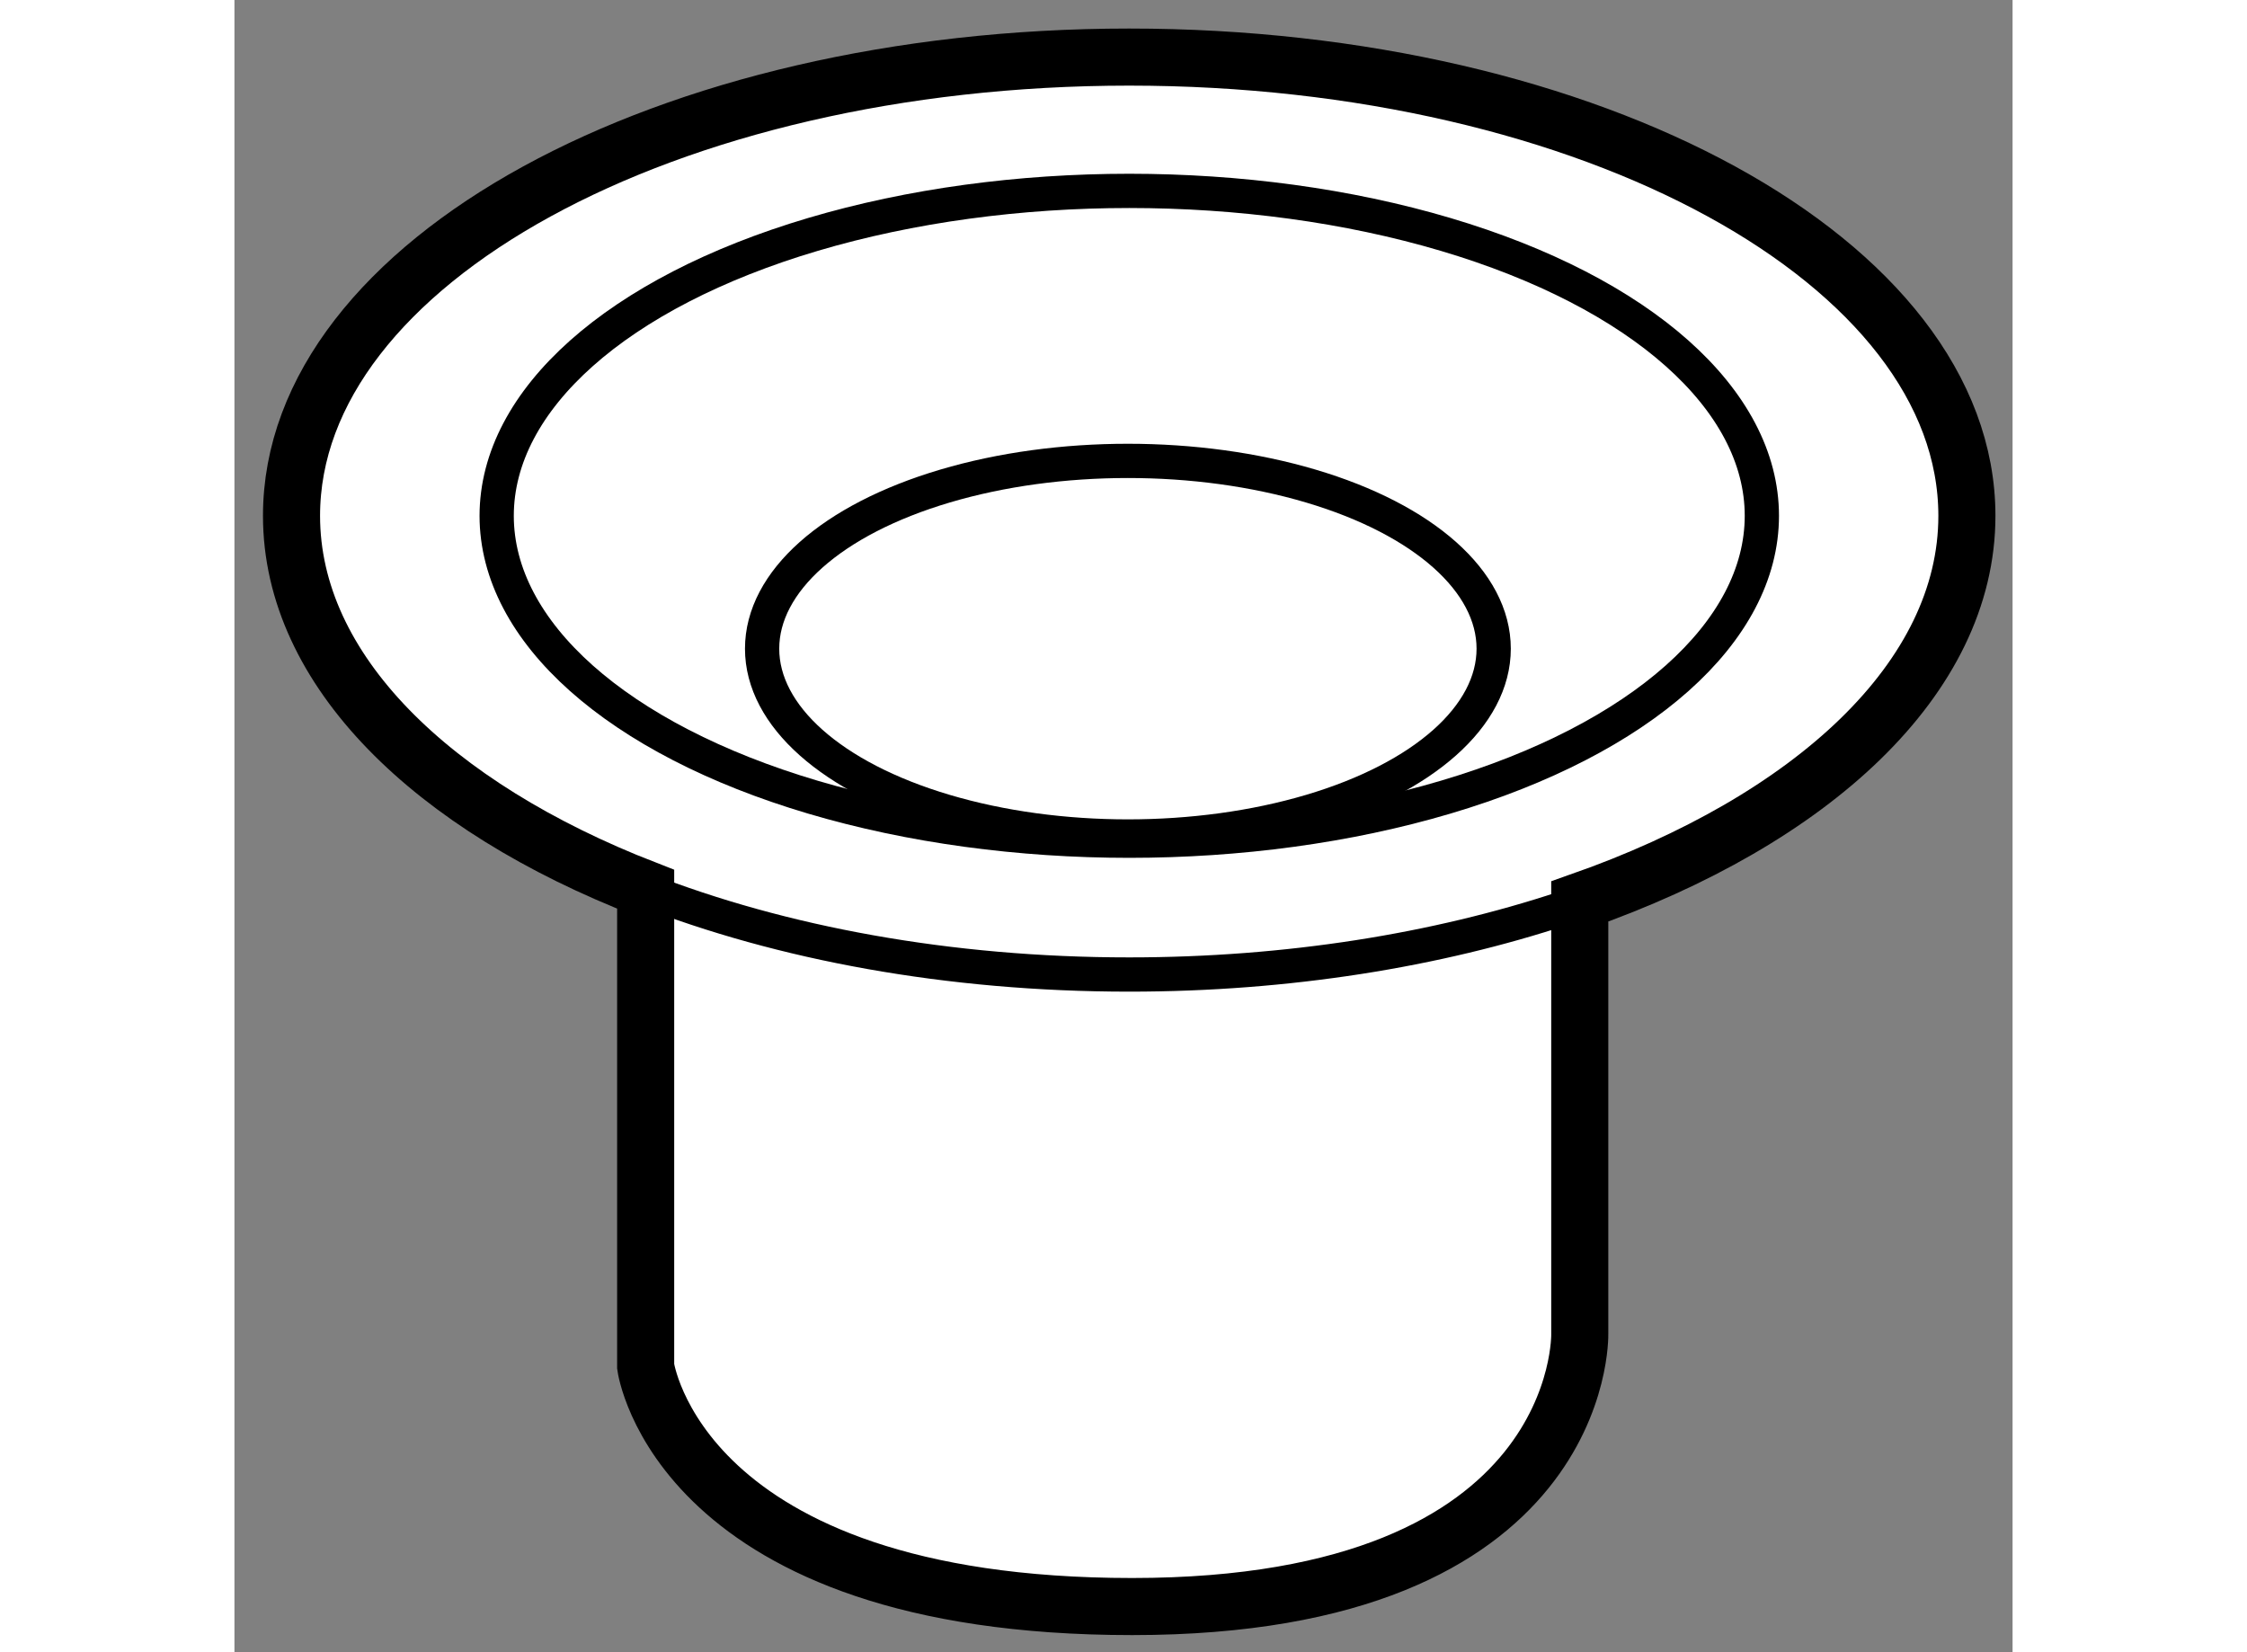
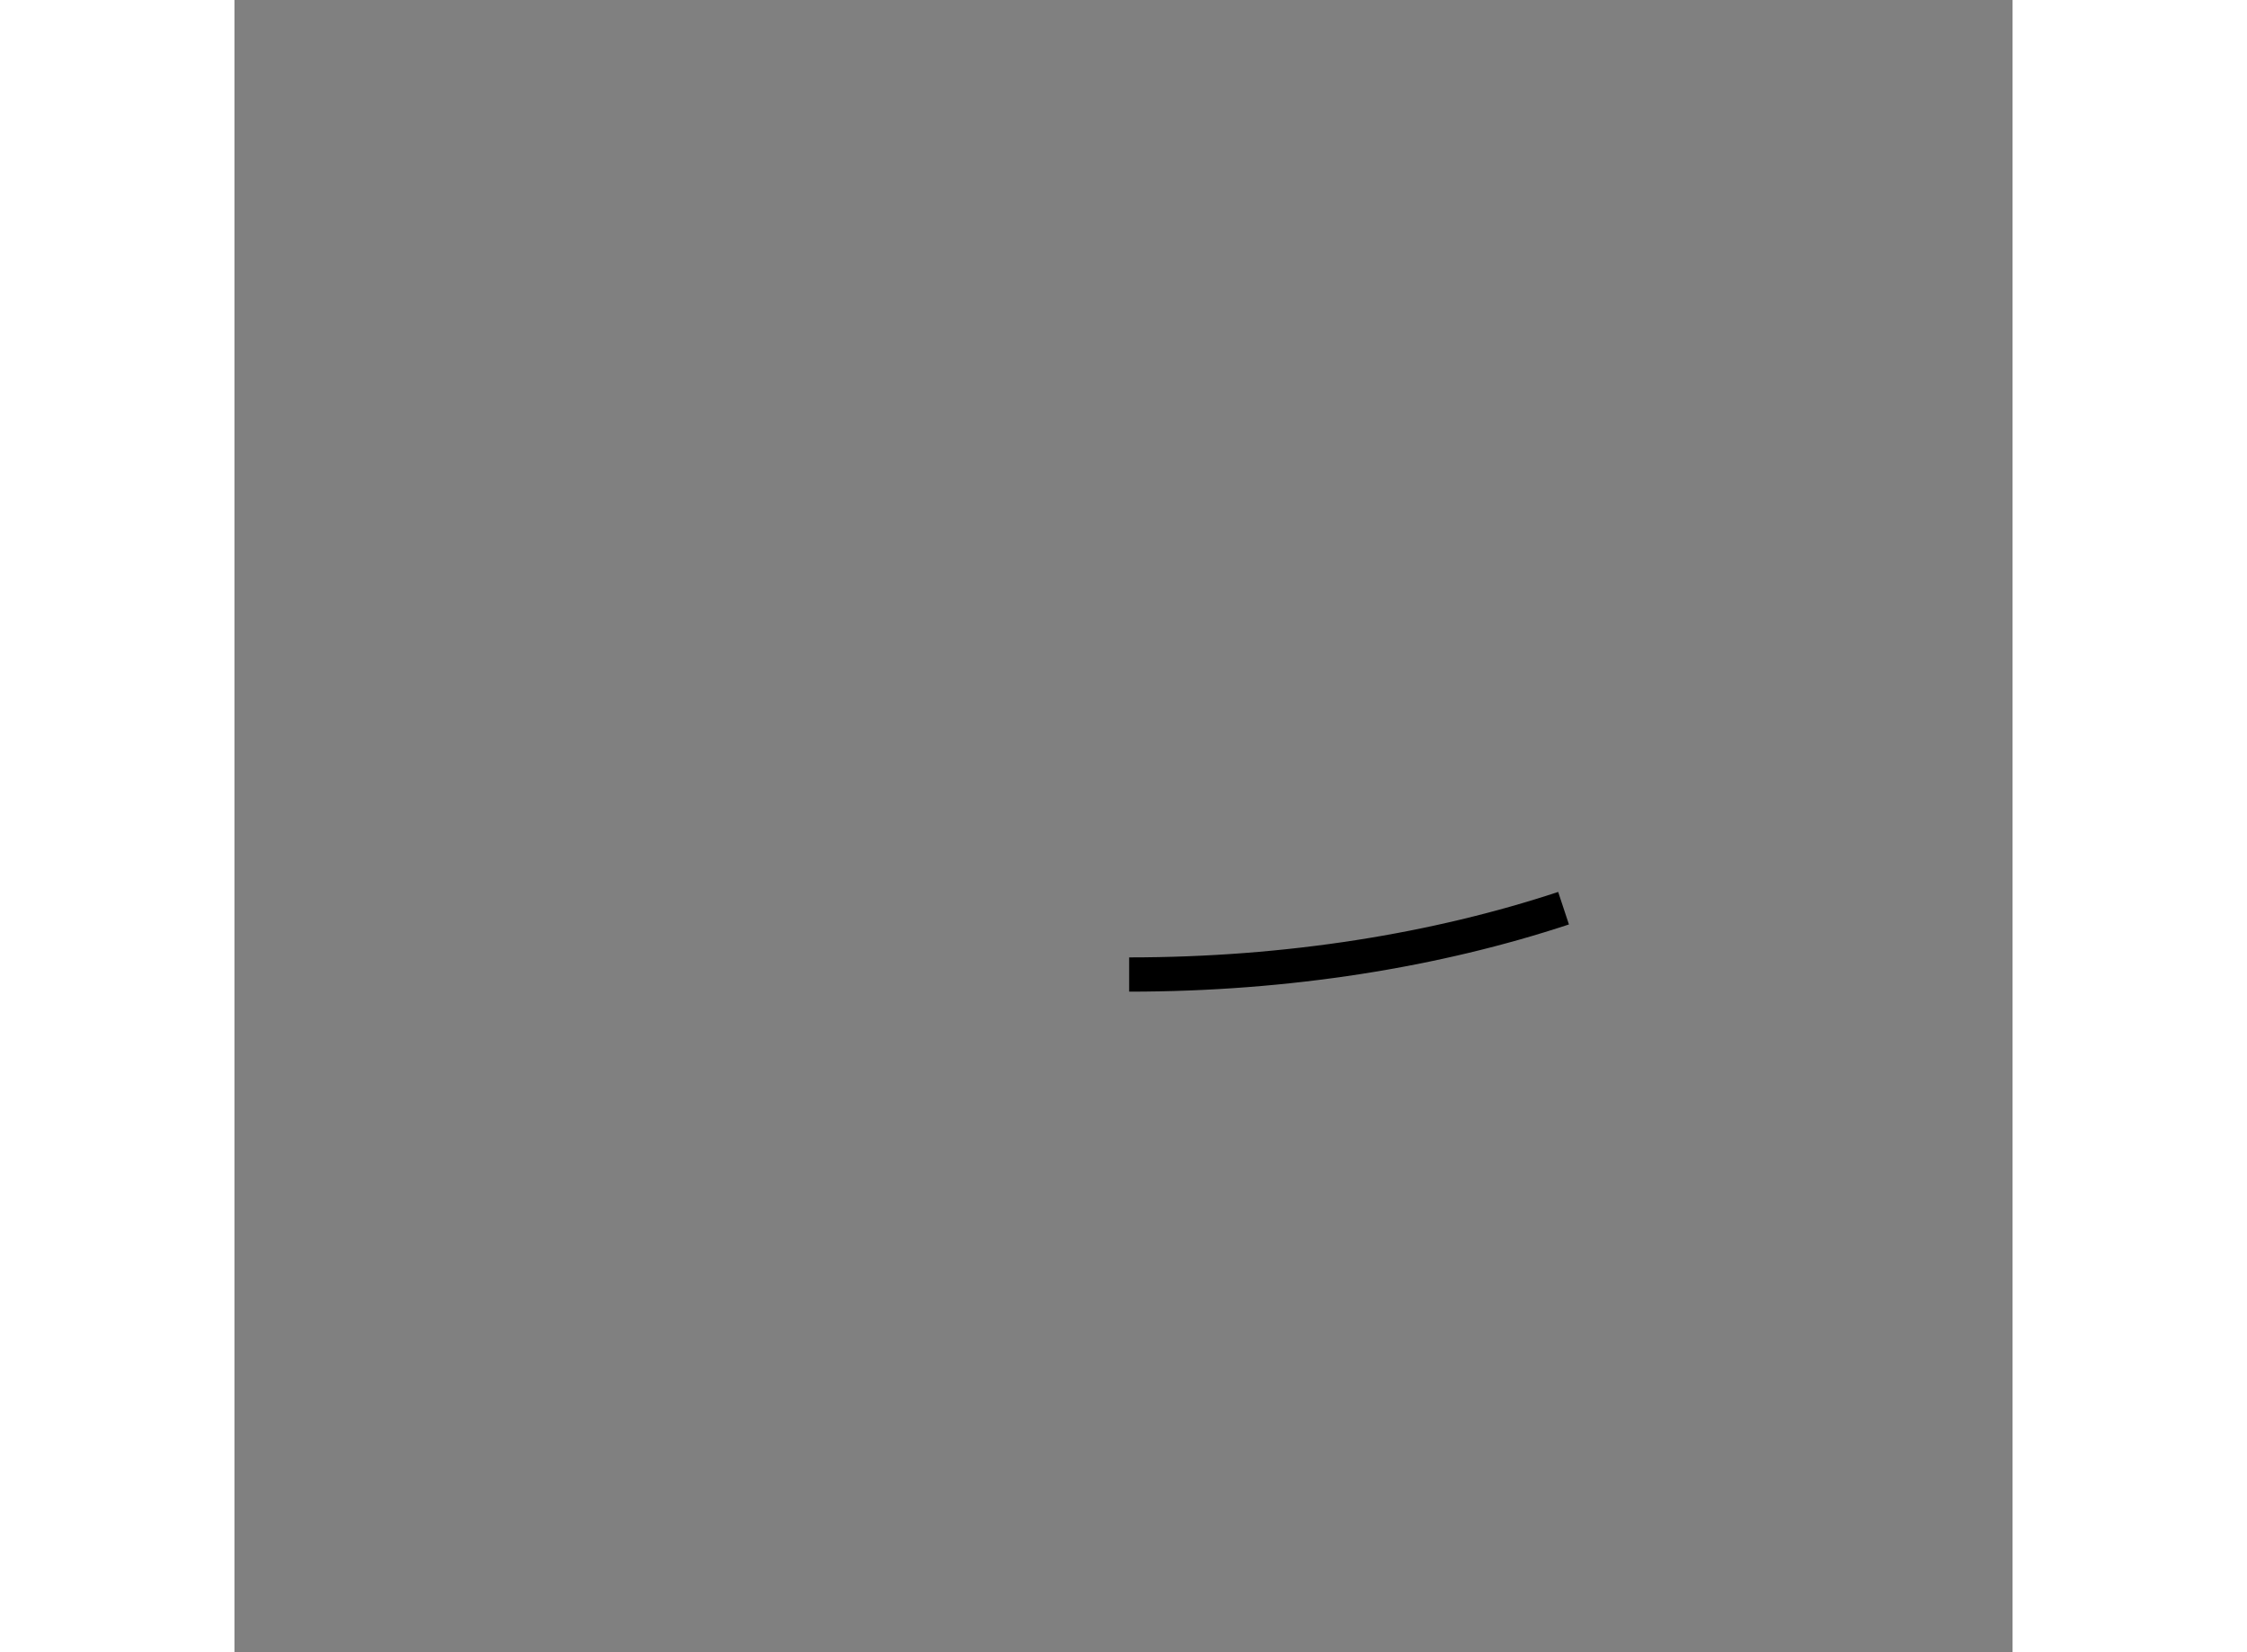
<svg xmlns="http://www.w3.org/2000/svg" version="1.1" x="0px" y="0px" width="244.8px" height="180px" viewBox="62.695 68.475 15.575 14.472" enable-background="new 0 0 244.8 180" xml:space="preserve">
  <rect x="62.695" y="68.475" width="15.575" height="14.472" fill="#808080" stroke="none" />
  <g>
-     <path fill="#FFFFFF" stroke="#000000" stroke-width="0.5" d="M77.87,72.993c0-2.218-3.285-4.018-7.338-4.018    s-7.337,1.8-7.337,4.018c0,1.352,1.23,2.544,3.102,3.271v4.18c0,0,0.284,2.103,4.262,2.103s3.92-2.387,3.92-2.387v-3.789    C76.514,75.657,77.87,74.415,77.87,72.993z" />
-     <ellipse fill="none" stroke="#000000" stroke-width="0.3" cx="70.533" cy="72.993" rx="5.541" ry="2.846" />
-     <ellipse fill="none" stroke="#000000" stroke-width="0.3" cx="70.521" cy="74.157" rx="3.204" ry="1.645" />
-     <path fill="none" stroke="#000000" stroke-width="0.3" d="M74.337,76.43c-1.109,0.367-2.412,0.581-3.805,0.581    c-1.583,0-3.048-0.275-4.246-0.743" />
+     <path fill="none" stroke="#000000" stroke-width="0.3" d="M74.337,76.43c-1.109,0.367-2.412,0.581-3.805,0.581    " />
  </g>
</svg>